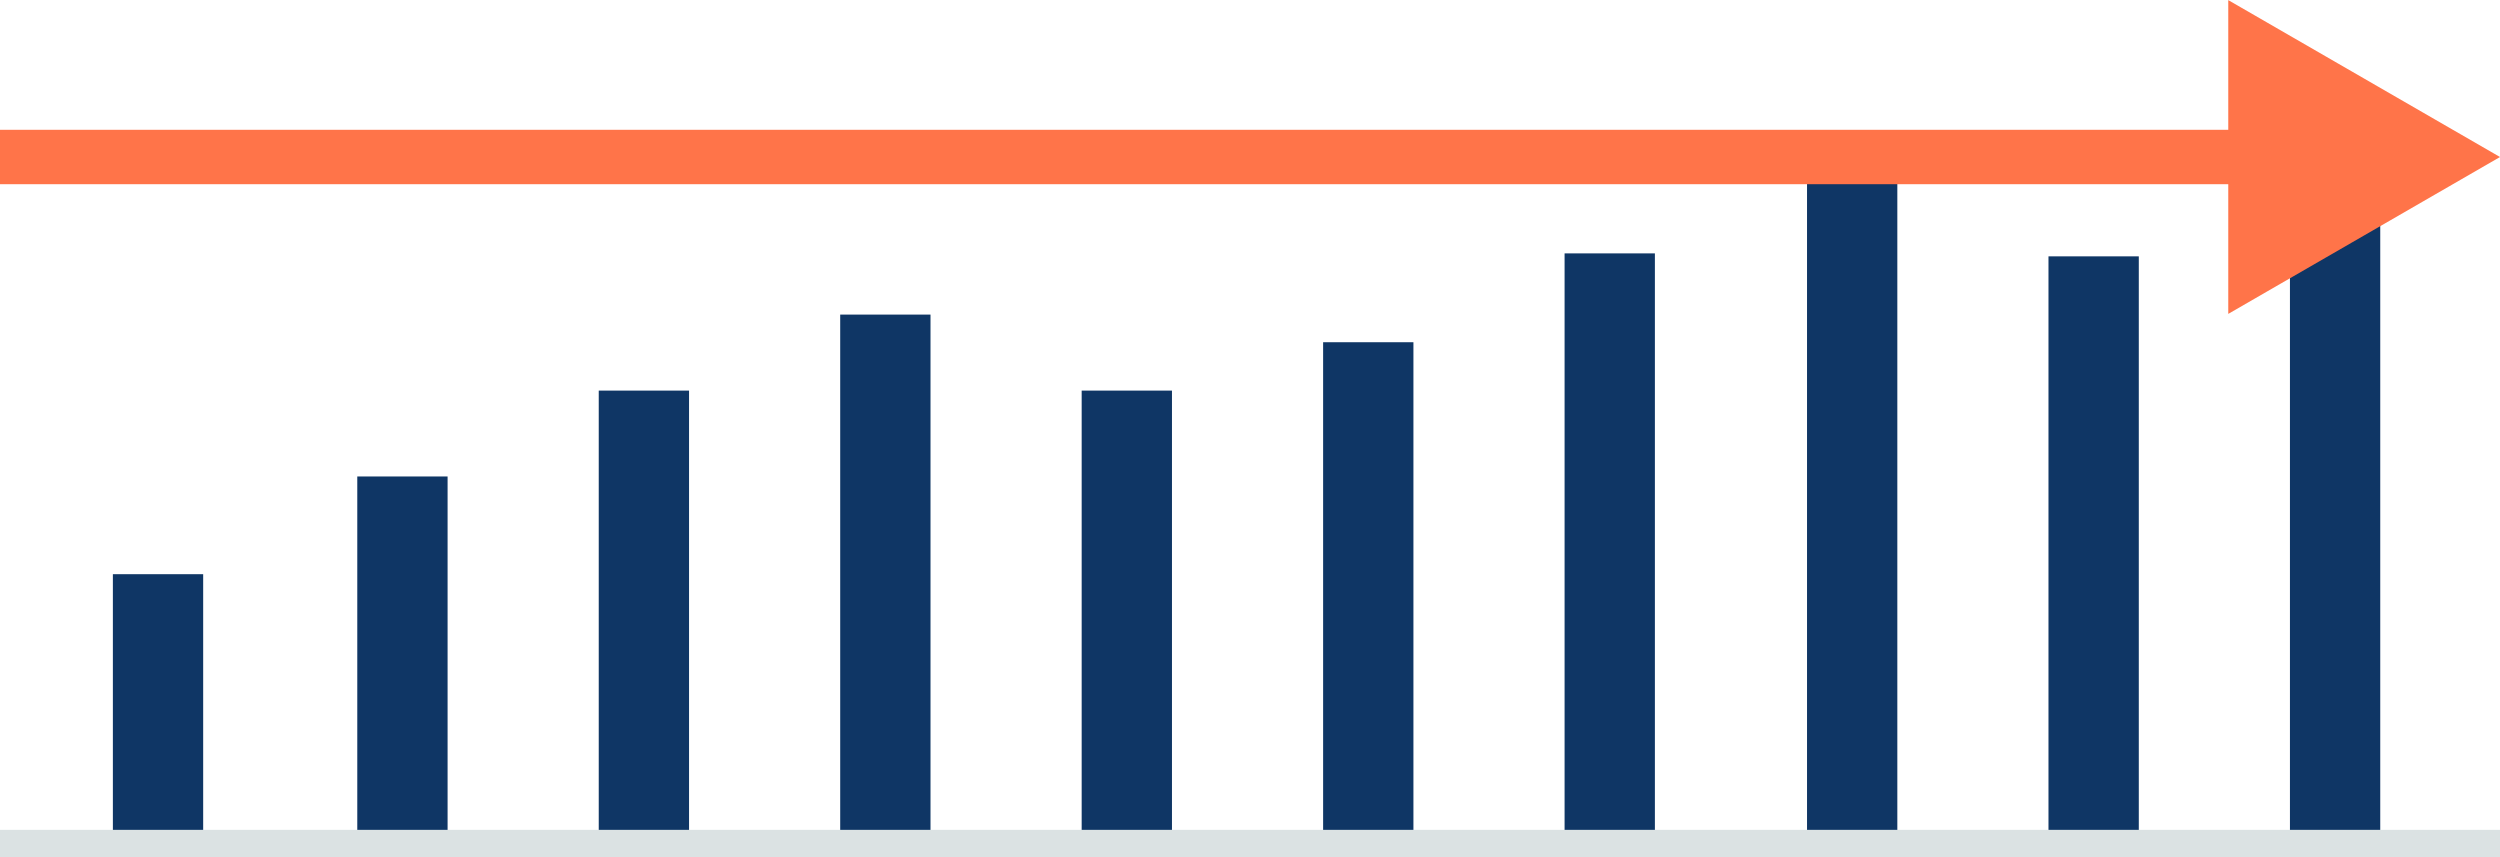
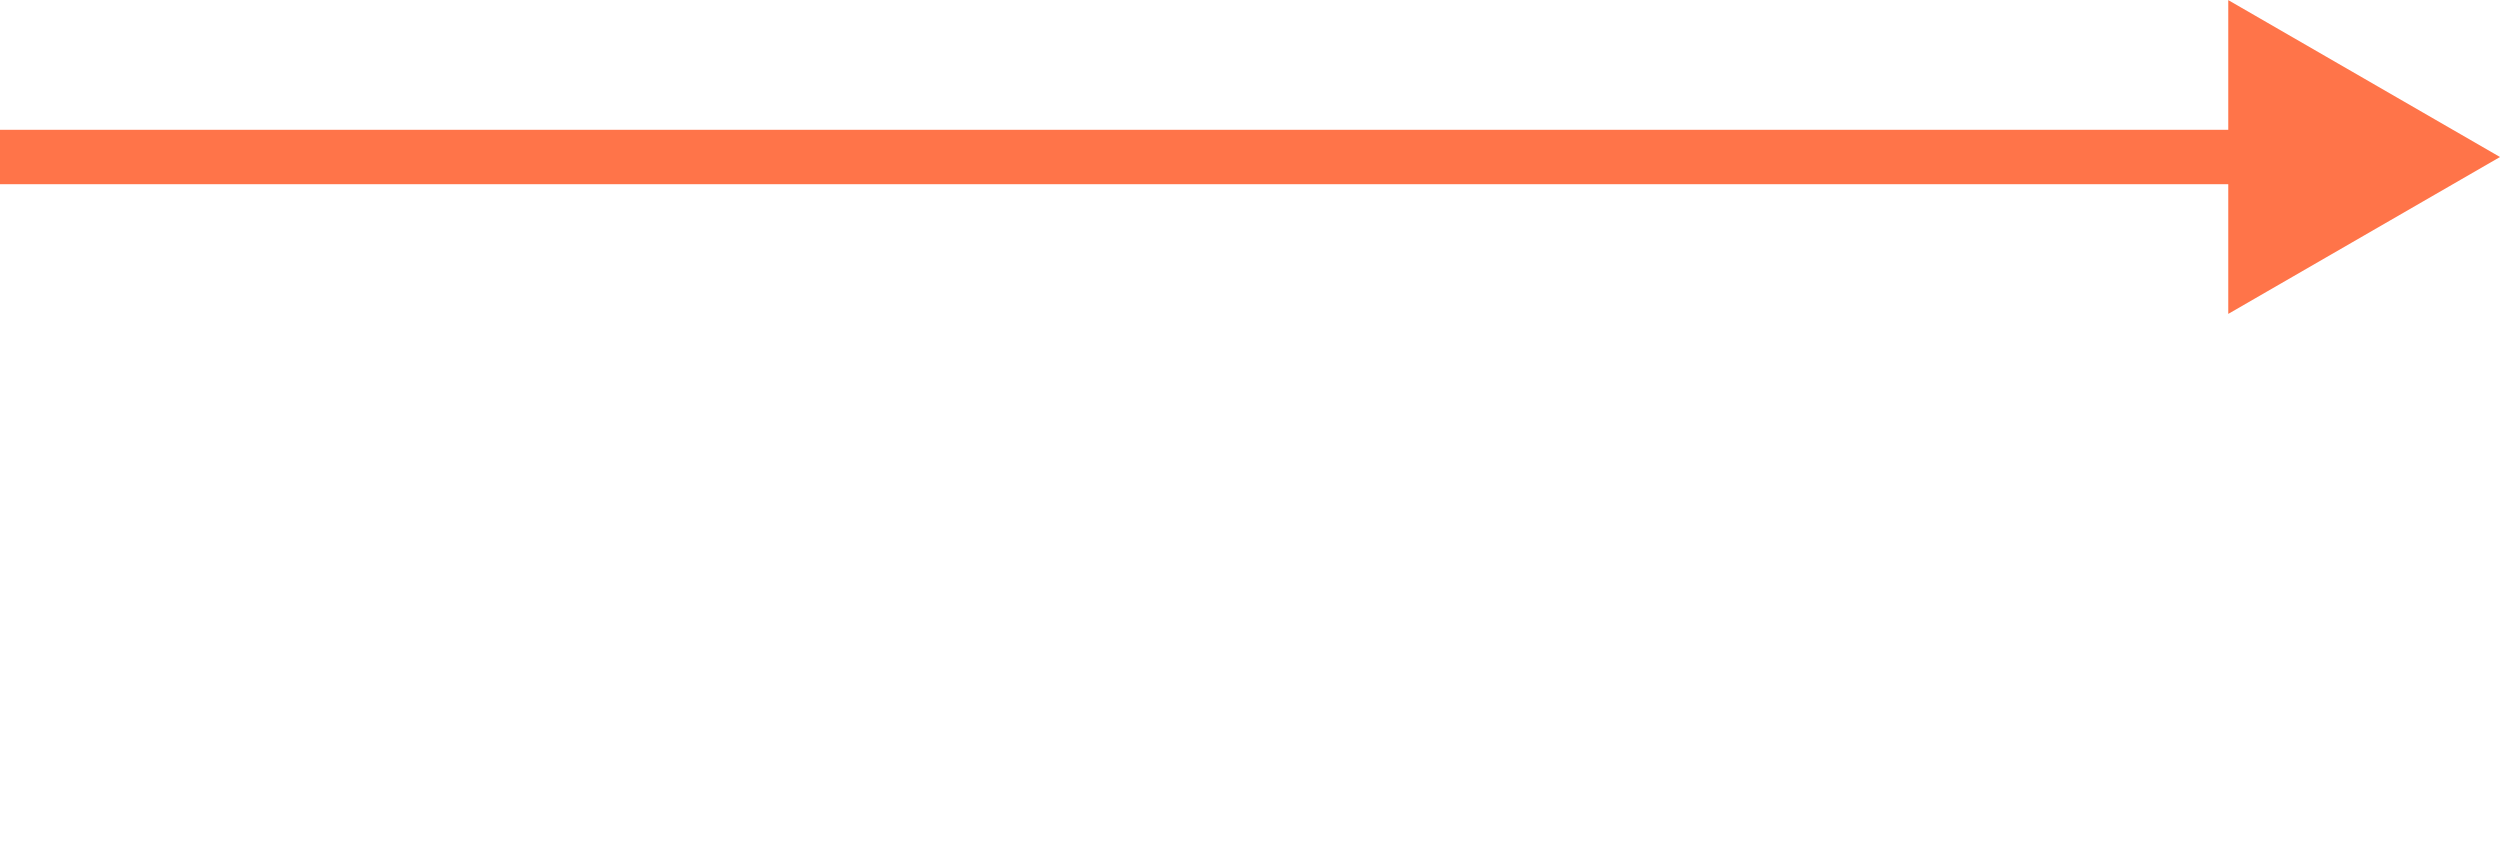
<svg xmlns="http://www.w3.org/2000/svg" width="414" height="142" viewBox="0 0 414 142" fill="none">
  <g clip-path="url(#clip0_170_46)">
    <path d="M33.646 95.086H18.692V139.711H33.646V95.086Z" fill="#0F3665" />
-     <path d="M74.12 78.904H59.166V139.712H74.12V78.904Z" fill="#0F3665" />
    <path d="M114.106 64.683H99.152V139.711H114.106V64.683Z" fill="#0F3665" />
-     <path d="M154.092 52.096H139.138V139.712H154.092V52.096Z" fill="#0F3665" />
    <path d="M194.078 64.683H179.124V139.711H194.078V64.683Z" fill="#0F3665" />
    <path d="M234.063 56.673H219.109V139.712H234.063V56.673Z" fill="#0F3665" />
    <path d="M274.049 41.961H259.095V139.711H274.049V41.961Z" fill="#0F3665" />
    <path d="M314.198 29.866H299.244V139.712H314.198V29.866Z" fill="#0F3665" />
-     <path d="M354.184 42.452H339.229V139.712H354.184V42.452Z" fill="#0F3665" />
-     <path d="M394.169 23H379.215V139.712H394.169V23Z" fill="#0F3665" />
    <path d="M414 137.423H0V142H414V137.423Z" fill="#DBE2E3" />
  </g>
  <path d="M414 26L369 0.019L369 51.981L414 26ZM-3.93402e-07 30.5L373.5 30.5L373.5 21.5L3.93402e-07 21.5L-3.93402e-07 30.5Z" fill="#FF7449" />
  <defs>
    <clipPath id="clip0_170_46">
-       <rect width="414" height="119" fill="white" transform="translate(0 23)" />
-     </clipPath>
+       </clipPath>
  </defs>
</svg>